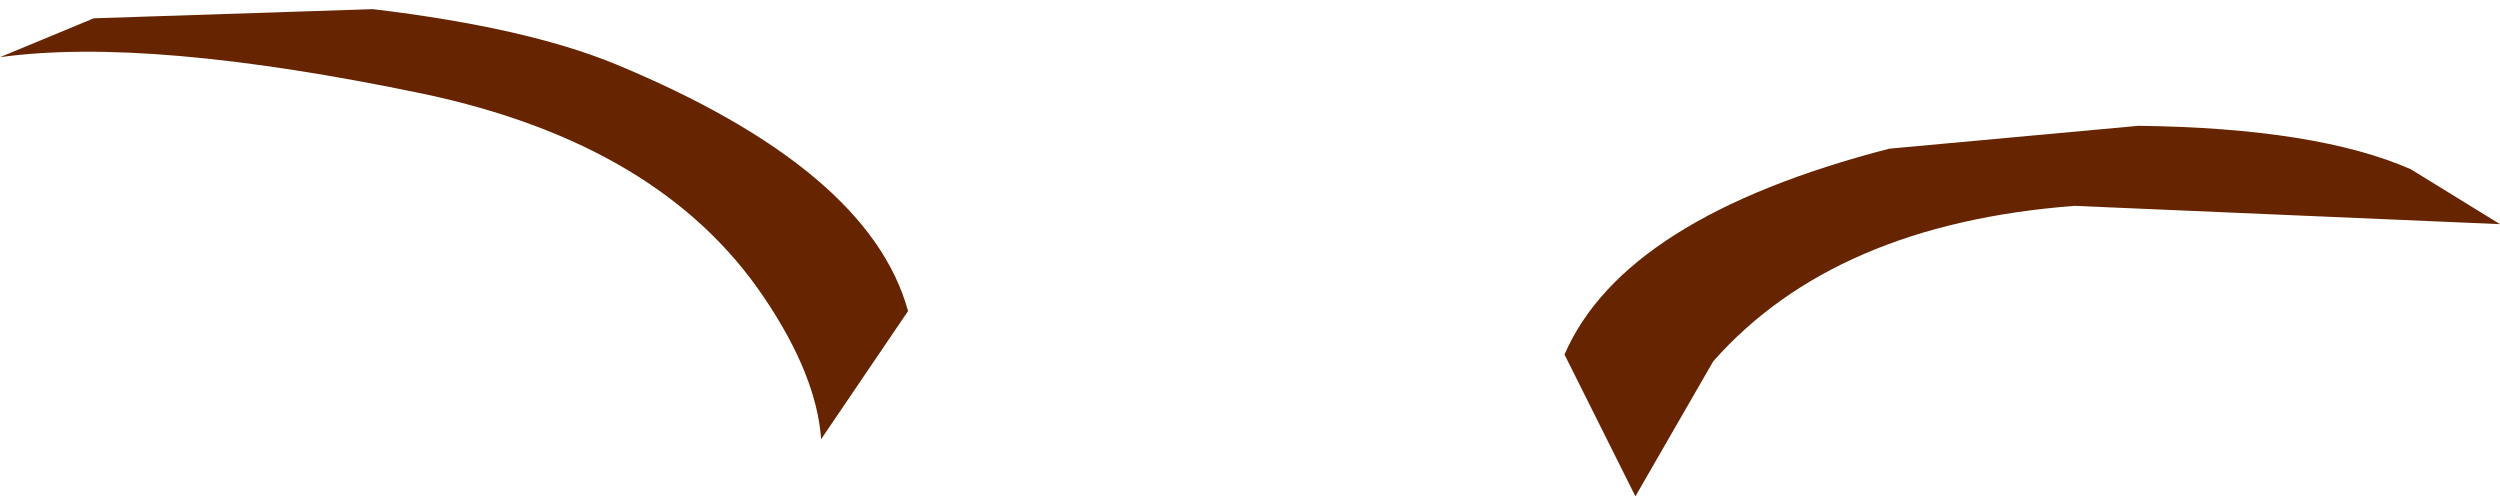
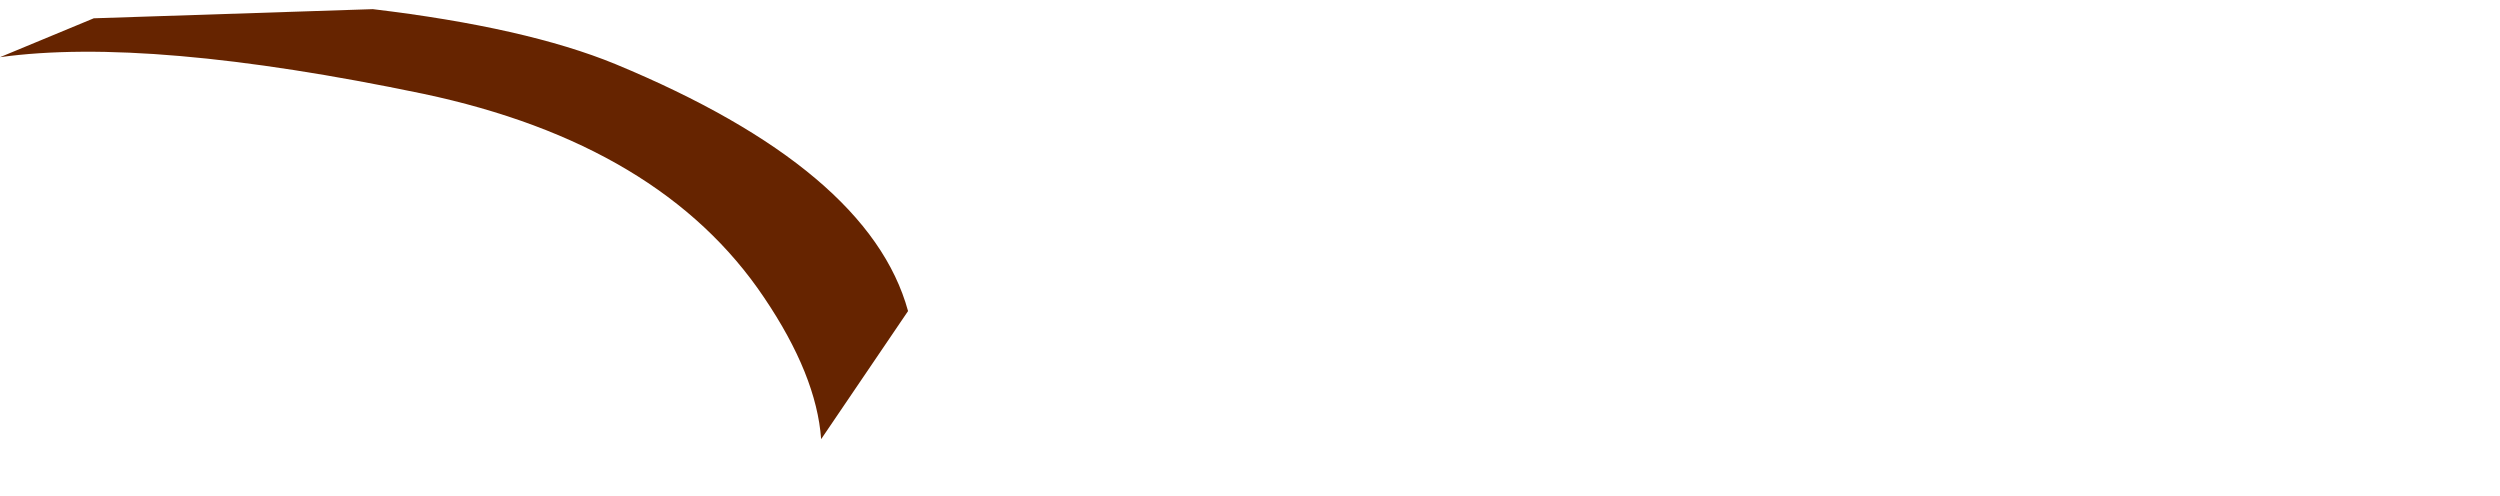
<svg xmlns="http://www.w3.org/2000/svg" height="10.85px" width="54.65px">
  <g transform="matrix(1.0, 0.0, 0.0, 1.0, 20.9, -29.2)">
    <path d="M-18.85 29.6 L-12.75 29.4 Q-9.4 29.8 -7.45 30.6 -1.9 32.9 -1.05 36.0 L-2.95 38.8 Q-3.05 37.4 -4.2 35.7 -6.45 32.35 -11.65 31.25 -17.65 30.0 -20.9 30.45 L-18.85 29.6" fill="#662400" fill-rule="evenodd" stroke="none" />
-     <path d="M31.8 32.9 L33.75 34.1 24.45 33.7 Q19.2 34.1 16.55 37.1 L14.85 40.05 13.3 36.95 Q14.6 33.95 20.4 32.45 L25.85 31.95 Q29.75 32.0 31.8 32.9" fill="#662400" fill-rule="evenodd" stroke="none" />
  </g>
</svg>